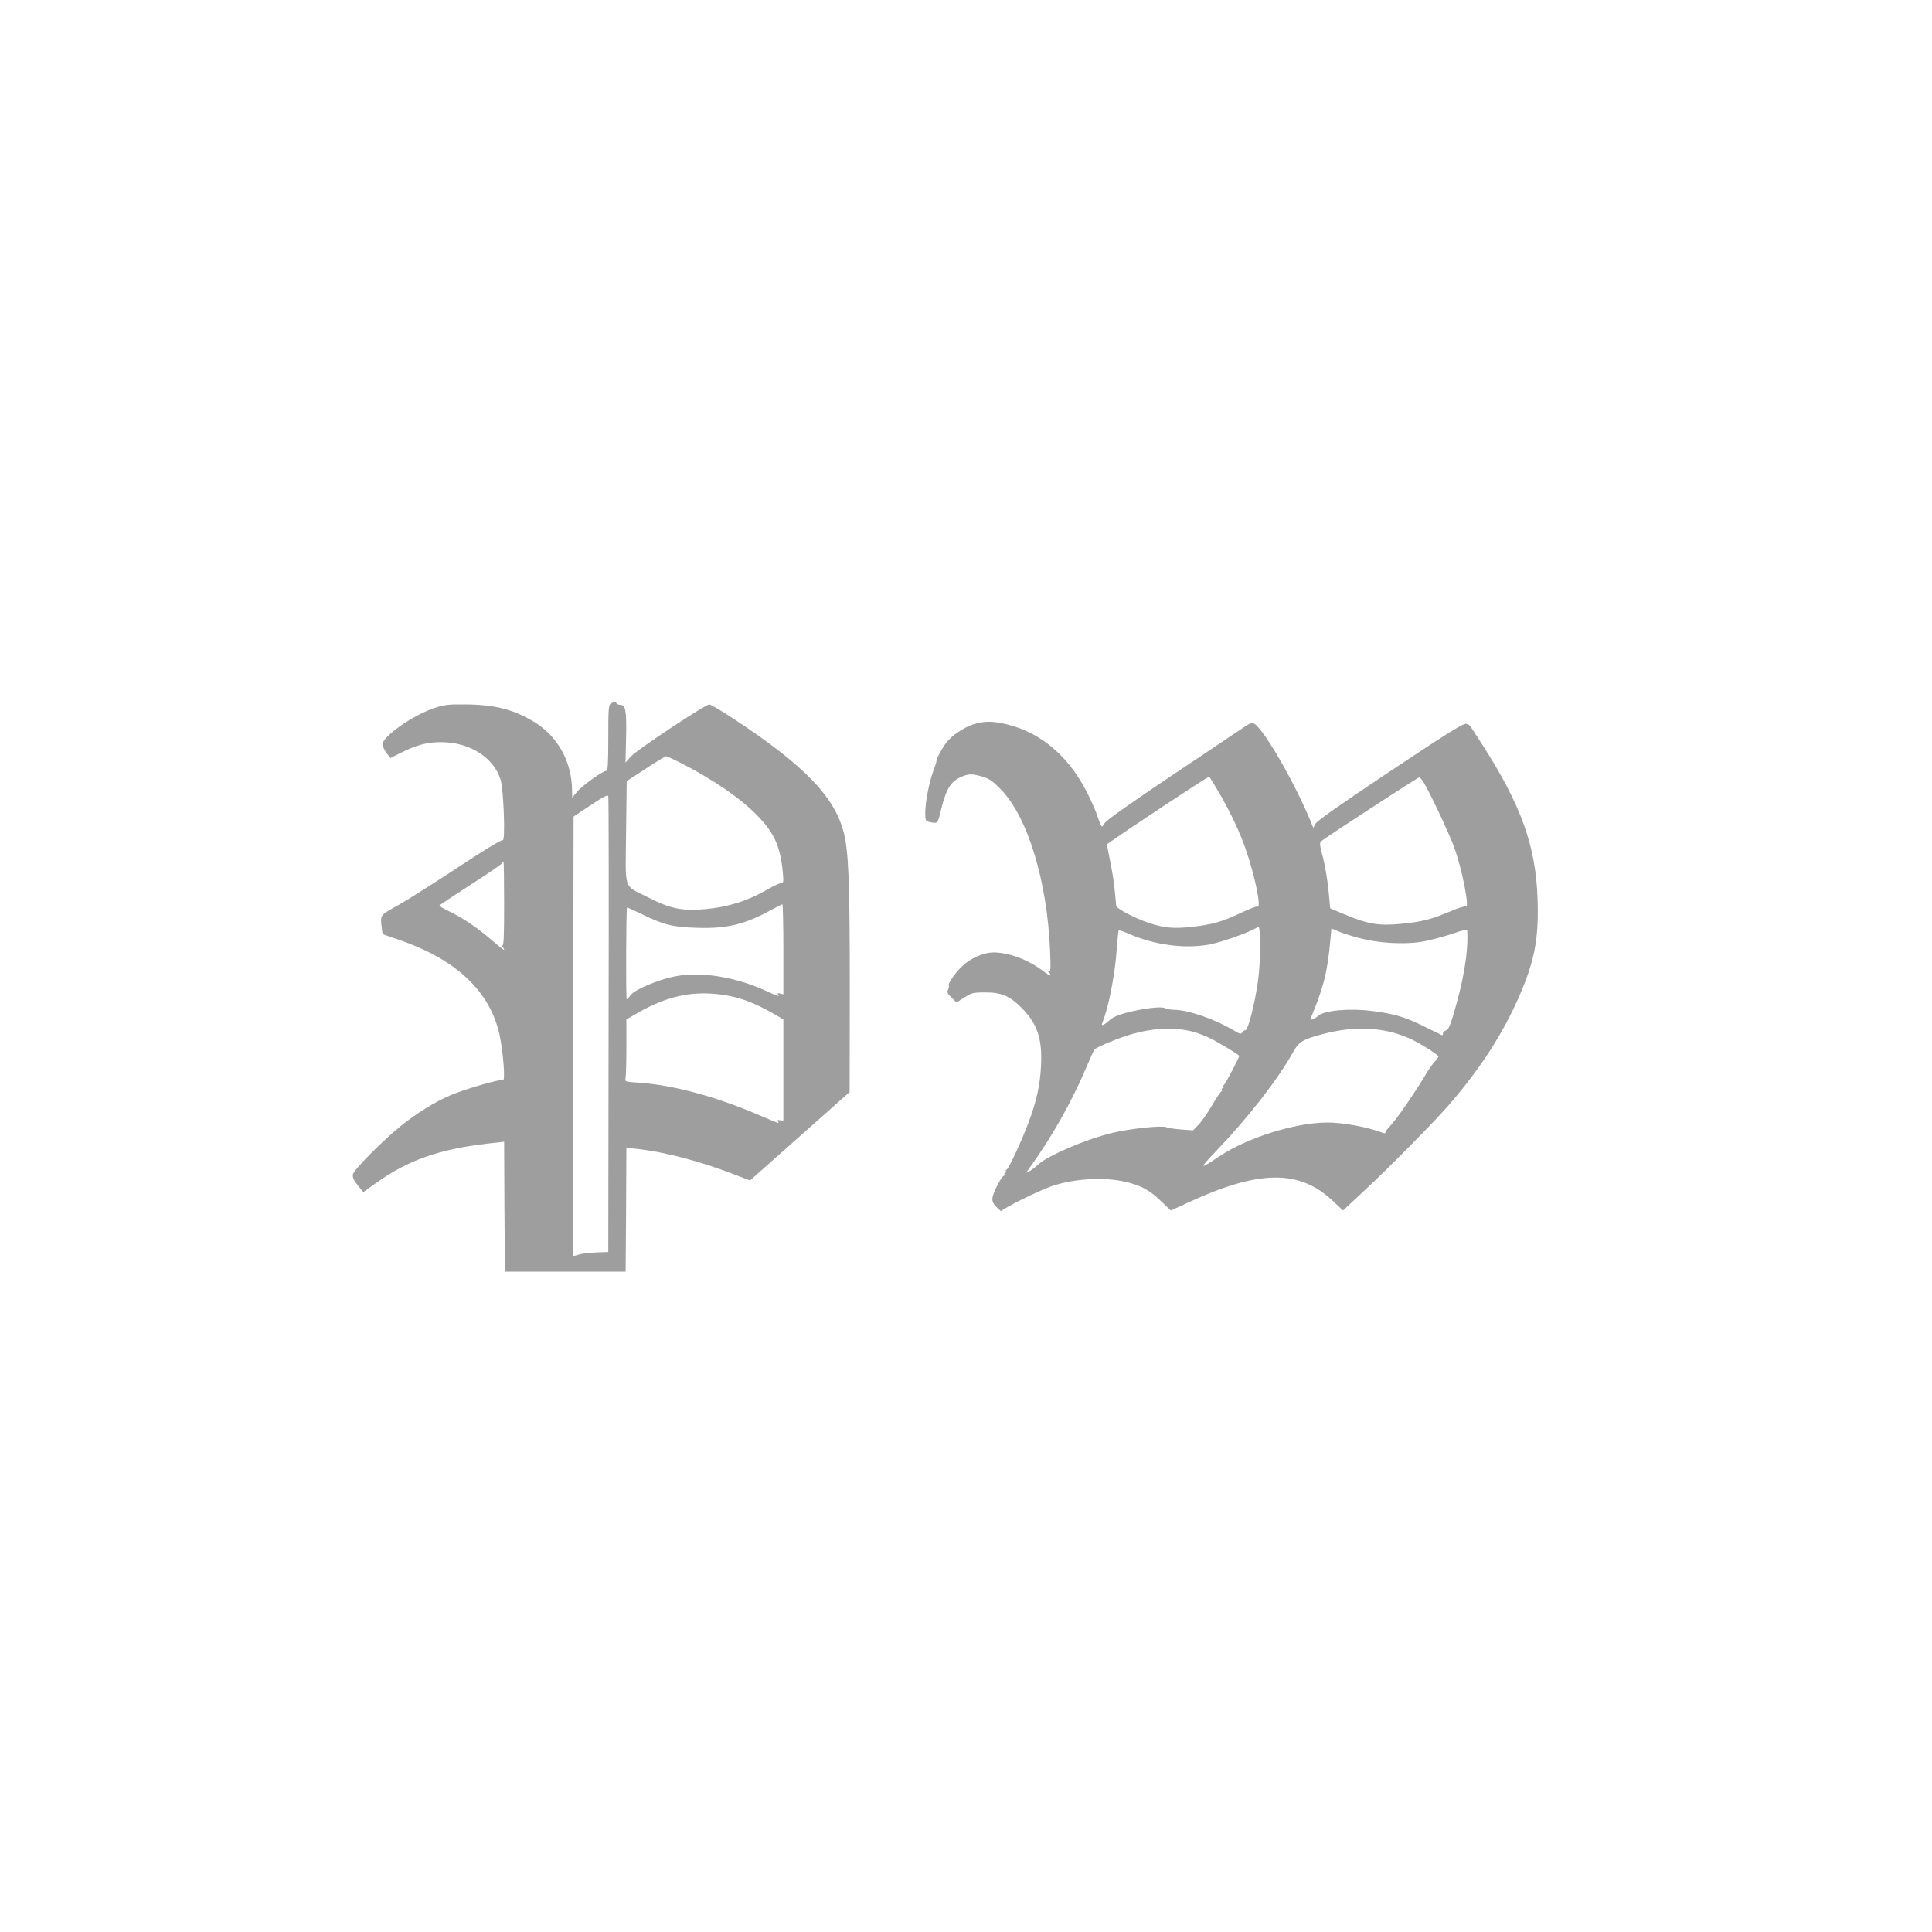
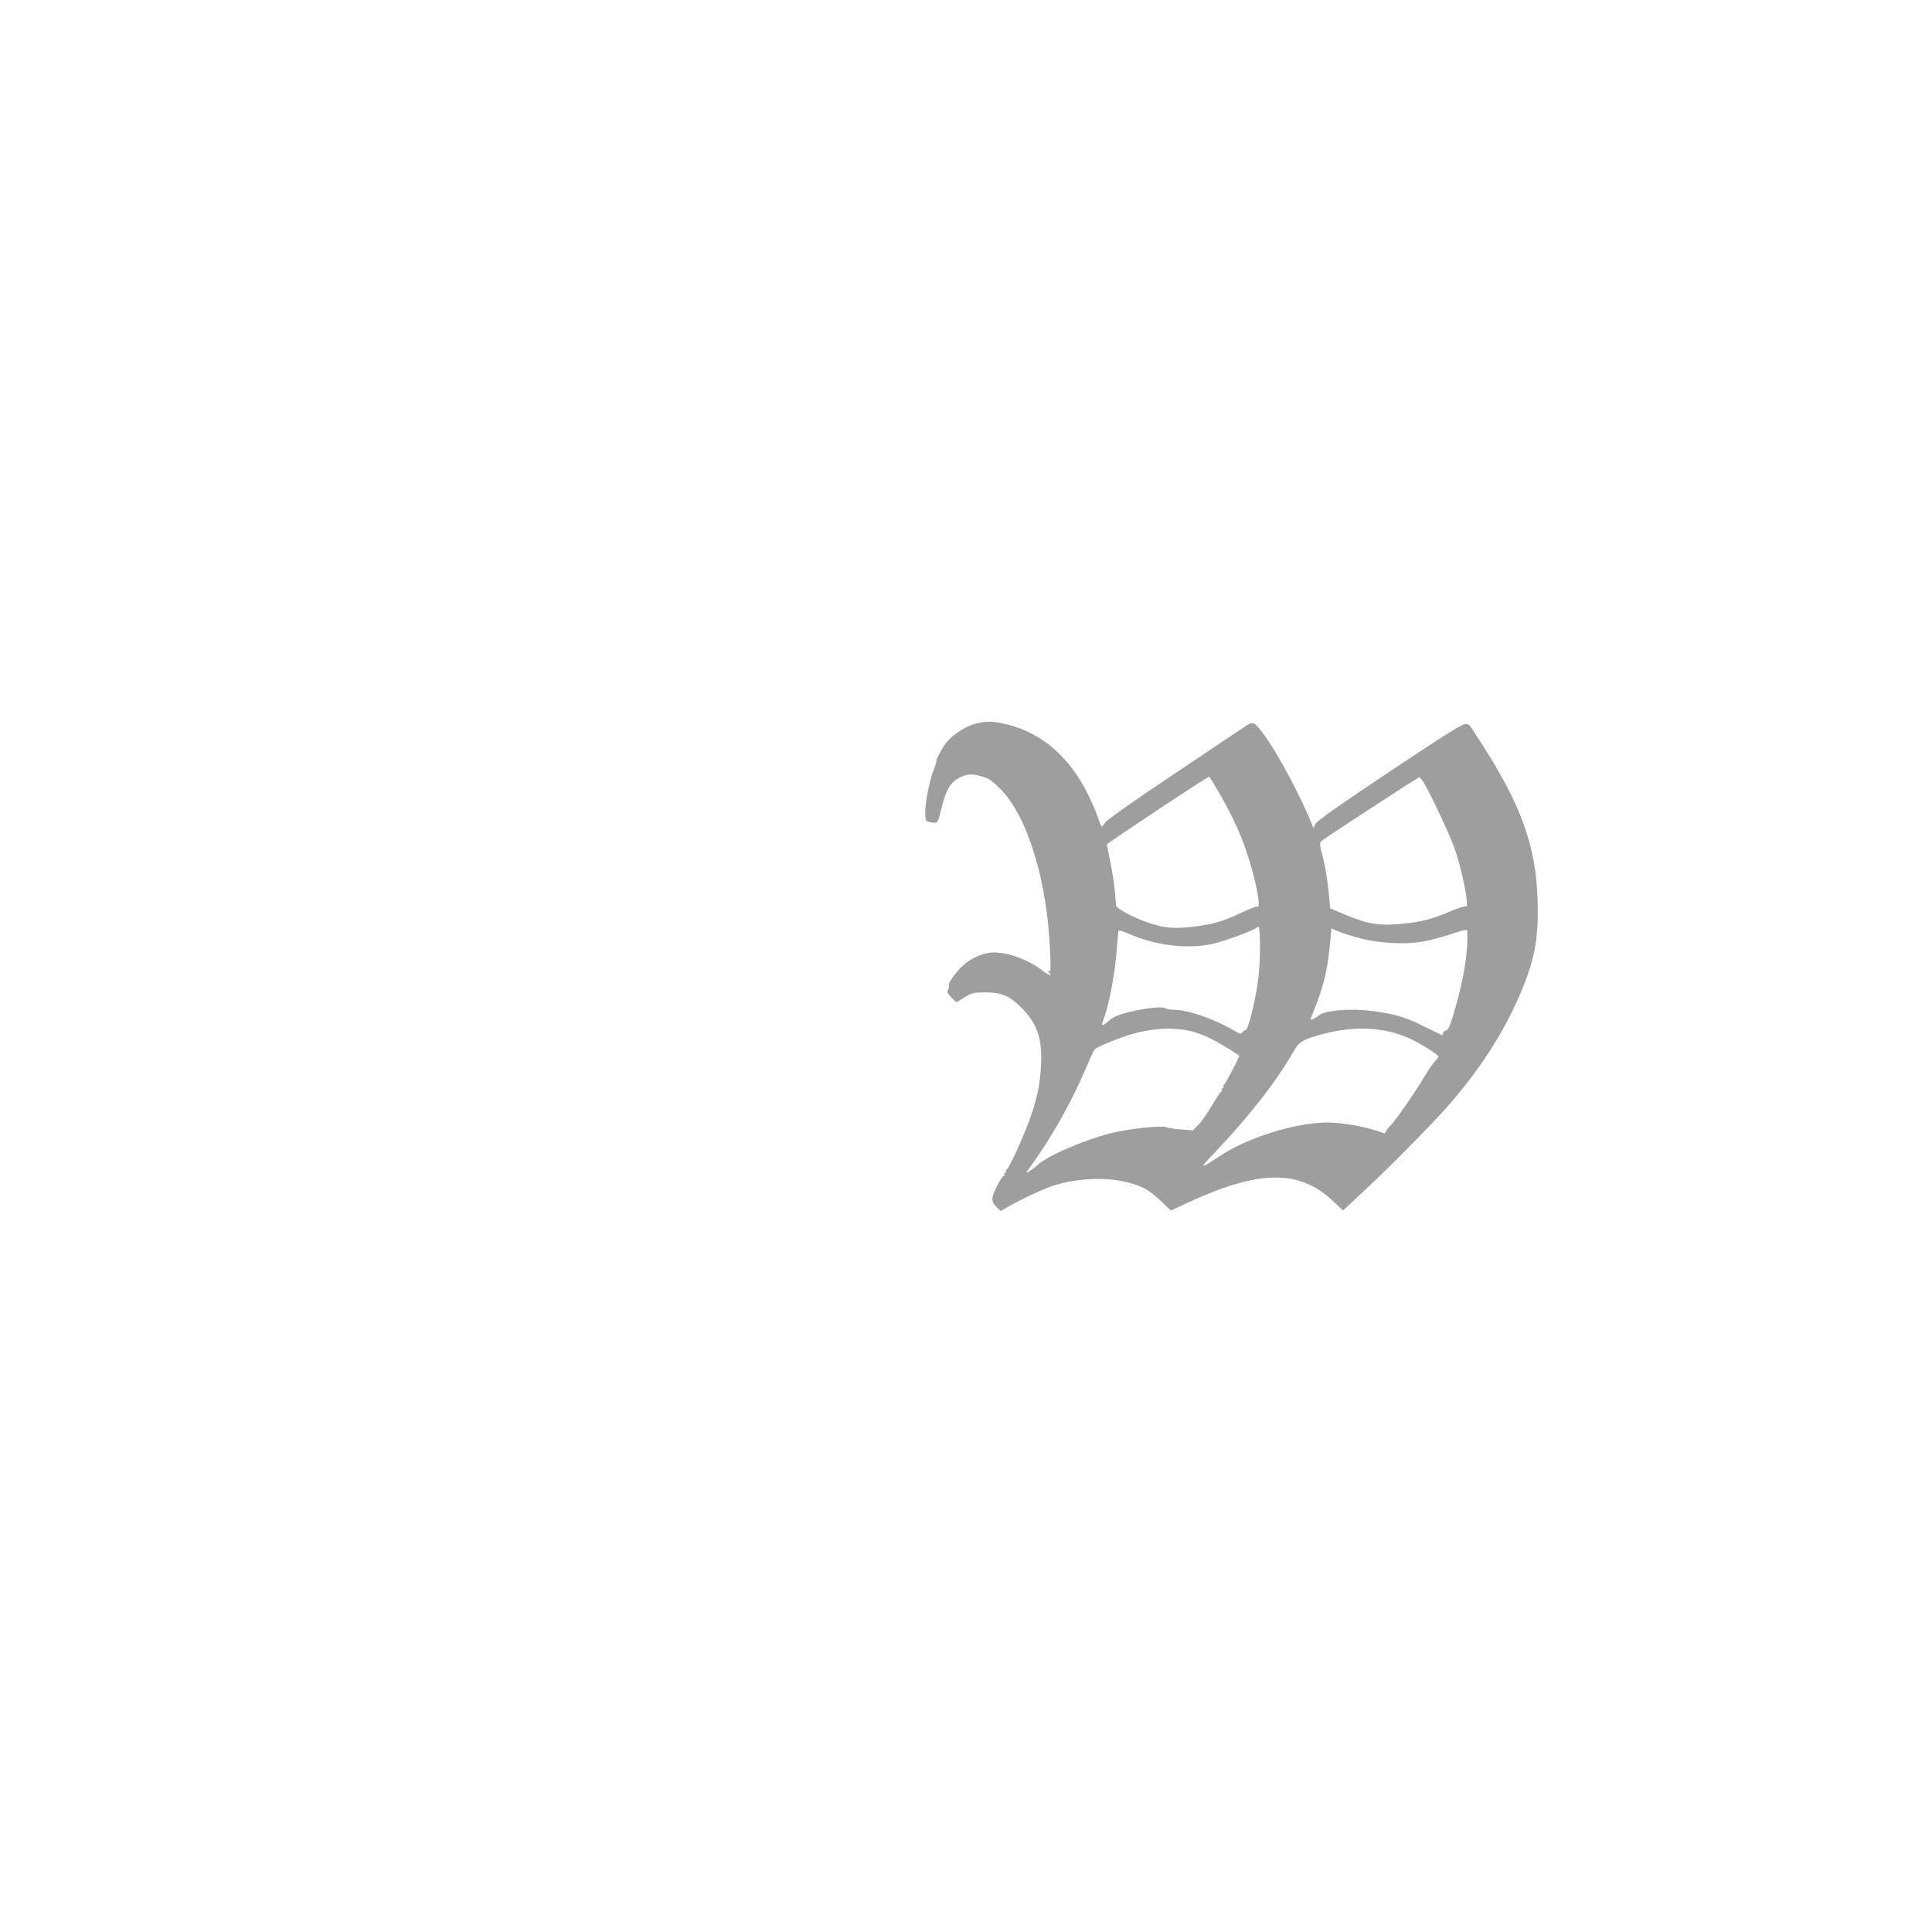
<svg xmlns="http://www.w3.org/2000/svg" version="1.0" width="1280pt" height="1280pt" viewBox="0 0 1280 1280" preserveAspectRatio="xMidYMid meet">
  <g transform="translate(0,1280) scale(0.1,-0.1)" fill="#9e9e9e" stroke="none">
-     <path d="M4048 8139 c-16 -9 -18 -31 -18 -228 0 -172 -3 -218 -13 -218 -23 0 -163 -100 -195 -140 l-31 -38 -1 50 c-2 190 -96 359 -254 454 -134 81 -261 113 -451 114 -116 1 -138 -1 -210 -25 -143 -48 -343 -190 -341 -240 1 -13 13 -38 27 -57 l26 -33 70 35 c101 51 175 71 268 70 187 -1 345 -101 391 -247 21 -65 33 -413 15 -402 -7 5 -133 -72 -302 -184 -160 -105 -332 -214 -382 -242 -129 -72 -126 -69 -120 -136 3 -31 7 -58 8 -60 2 -2 50 -19 106 -38 381 -129 607 -343 669 -632 24 -112 39 -309 22 -298 -15 9 -238 -55 -345 -99 -105 -45 -229 -121 -334 -207 -122 -99 -310 -289 -315 -319 -3 -19 5 -38 32 -72 l37 -45 81 58 c214 153 417 225 739 263 l113 13 2 -430 3 -431 400 0 400 0 3 411 2 410 73 -8 c184 -21 405 -79 629 -164 l117 -45 330 293 330 293 1 685 c0 712 -8 908 -40 1034 -61 238 -262 446 -730 754 -80 53 -152 95 -161 95 -29 -2 -483 -303 -519 -345 l-36 -40 4 164 c4 175 -3 218 -37 218 -11 0 -23 5 -26 10 -8 12 -15 12 -37 -1z m453 -389 c223 -113 411 -242 525 -362 106 -112 144 -199 160 -365 6 -64 5 -73 -10 -73 -9 0 -55 -22 -104 -50 -126 -71 -249 -109 -396 -123 -157 -14 -235 2 -385 79 -164 84 -147 33 -143 429 l4 340 126 82 c70 46 130 83 135 83 4 0 44 -18 88 -40z m-469 -1742 l-2 -1503 -83 -3 c-45 -2 -97 -8 -114 -15 -18 -6 -34 -9 -35 -6 -2 2 -2 658 0 1456 l2 1453 113 75 c83 56 113 71 117 60 3 -8 4 -691 2 -1517z m-692 801 c0 -221 -3 -279 -12 -273 -10 6 -10 4 0 -7 6 -7 12 -17 12 -21 0 -5 -37 24 -82 63 -95 82 -183 142 -280 190 -38 18 -68 36 -67 39 0 3 90 63 199 133 110 71 204 135 211 143 6 8 13 14 15 14 2 0 4 -126 4 -281z m1850 -298 l0 -299 -22 6 c-14 3 -19 2 -14 -6 10 -17 7 -16 -76 22 -210 96 -440 132 -613 96 -105 -21 -262 -88 -285 -121 -12 -16 -24 -29 -28 -29 -6 0 -4 601 2 607 2 2 43 -17 93 -41 148 -73 208 -88 368 -93 198 -7 318 22 490 116 39 21 73 39 78 40 4 0 7 -134 7 -298z m-375 -306 c98 -17 190 -53 301 -116 l74 -43 0 -337 0 -337 -22 6 c-14 3 -19 2 -14 -6 4 -7 5 -12 2 -12 -3 0 -69 27 -146 60 -274 117 -556 192 -776 207 -91 6 -95 7 -90 27 3 12 6 105 6 207 l0 185 74 43 c206 118 382 152 591 116z" />
    <path d="M6448 8001 c-64 -21 -143 -75 -180 -123 -27 -36 -71 -118 -64 -118 3 0 -6 -29 -19 -63 -29 -78 -55 -211 -55 -283 0 -47 3 -54 23 -59 61 -13 58 -16 82 81 35 142 65 188 138 219 46 19 70 19 138 -1 43 -13 66 -29 119 -83 178 -182 308 -606 327 -1070 5 -122 4 -143 -8 -136 -11 6 -12 5 -1 -6 29 -32 8 -27 -40 10 -99 74 -223 120 -325 121 -61 0 -144 -34 -199 -83 -50 -44 -107 -124 -98 -138 3 -5 0 -17 -5 -27 -8 -15 -4 -25 23 -51 l33 -32 53 33 c49 31 59 33 139 33 105 0 160 -23 237 -100 106 -106 140 -204 131 -385 -6 -129 -29 -233 -83 -378 -47 -125 -134 -312 -146 -312 -5 0 -6 -4 -3 -10 3 -5 1 -10 -5 -10 -6 0 -8 -4 -5 -10 3 -5 2 -10 -4 -10 -15 0 -74 -116 -76 -149 -2 -21 6 -37 26 -57 l29 -28 47 28 c78 45 227 115 290 137 140 48 332 62 470 33 113 -23 176 -55 252 -129 l68 -65 104 48 c476 222 745 227 969 16 l68 -64 138 129 c158 146 457 449 555 561 209 239 363 475 474 729 102 235 130 379 122 639 -11 358 -109 630 -375 1042 -87 134 -72 116 -99 124 -17 5 -119 -58 -502 -313 -328 -219 -485 -329 -495 -348 l-15 -28 -16 40 c-98 236 -270 543 -355 633 -26 28 -39 28 -81 -1 -19 -13 -231 -155 -472 -316 -291 -195 -445 -304 -457 -323 -17 -28 -19 -29 -28 -12 -5 11 -15 37 -22 59 -7 22 -30 77 -52 122 -122 259 -310 425 -543 483 -98 24 -153 24 -227 1z m1642 -476 c114 -203 173 -350 225 -565 25 -107 32 -176 16 -166 -5 3 -55 -16 -112 -43 -121 -58 -187 -76 -324 -92 -119 -13 -185 -7 -285 27 -94 31 -213 94 -215 114 -1 8 -5 51 -9 95 -3 44 -17 132 -30 195 -13 63 -23 115 -23 116 115 83 672 452 678 448 4 -2 40 -61 79 -129z m1341 93 c39 -62 167 -333 202 -428 53 -143 106 -413 78 -396 -6 4 -54 -11 -105 -33 -123 -52 -187 -69 -327 -82 -143 -14 -218 -1 -366 61 l-100 42 -12 125 c-7 69 -24 166 -37 216 -20 74 -22 93 -12 103 19 18 642 424 651 424 4 0 17 -15 28 -32z m-1096 -1314 c-20 -147 -66 -329 -83 -329 -7 0 -17 -7 -22 -15 -8 -12 -15 -11 -47 8 -129 78 -311 142 -406 142 -21 0 -47 5 -59 11 -25 13 -147 -2 -261 -32 -55 -15 -88 -31 -108 -50 -25 -24 -49 -37 -49 -26 0 1 9 28 20 59 32 93 70 301 78 433 5 69 11 127 14 130 3 3 31 -6 63 -20 174 -77 380 -104 546 -71 85 18 269 84 305 110 18 14 19 11 22 -112 1 -75 -4 -171 -13 -238z m675 280 c119 -32 284 -42 401 -25 46 7 135 30 197 50 94 32 112 35 113 22 7 -145 -25 -333 -97 -570 -19 -61 -30 -85 -45 -88 -10 -3 -19 -12 -19 -20 0 -8 -3 -13 -7 -11 -5 2 -60 29 -123 60 -120 60 -196 82 -340 100 -148 19 -315 4 -355 -31 -27 -24 -59 -35 -52 -19 87 208 112 307 132 530 l6 67 47 -20 c26 -11 89 -32 142 -45z m-1103 -620 c29 -8 81 -28 115 -45 67 -34 188 -108 188 -115 0 -12 -94 -189 -101 -192 -5 -2 -7 -8 -3 -13 3 -5 0 -9 -6 -9 -6 0 -9 -4 -6 -9 4 -5 2 -11 -3 -13 -5 -1 -33 -43 -62 -93 -29 -49 -69 -107 -89 -127 l-36 -37 -79 6 c-44 3 -88 10 -98 15 -26 13 -239 -9 -359 -38 -174 -42 -421 -148 -490 -209 -20 -19 -47 -39 -59 -46 -22 -12 -23 -11 -9 8 156 214 287 445 390 688 23 55 46 105 52 112 13 17 171 81 255 104 145 40 280 44 400 13z m1319 -4 c39 -10 100 -33 134 -50 73 -37 170 -100 170 -110 0 -4 -12 -20 -27 -36 -14 -16 -42 -56 -61 -89 -58 -99 -192 -294 -230 -333 -20 -20 -35 -41 -34 -46 2 -5 -5 -5 -15 -2 -100 39 -267 70 -374 69 -212 -2 -526 -101 -709 -223 -138 -92 -140 -89 -21 36 214 224 407 472 511 658 37 66 65 81 201 117 163 42 313 45 455 9z" />
  </g>
</svg>